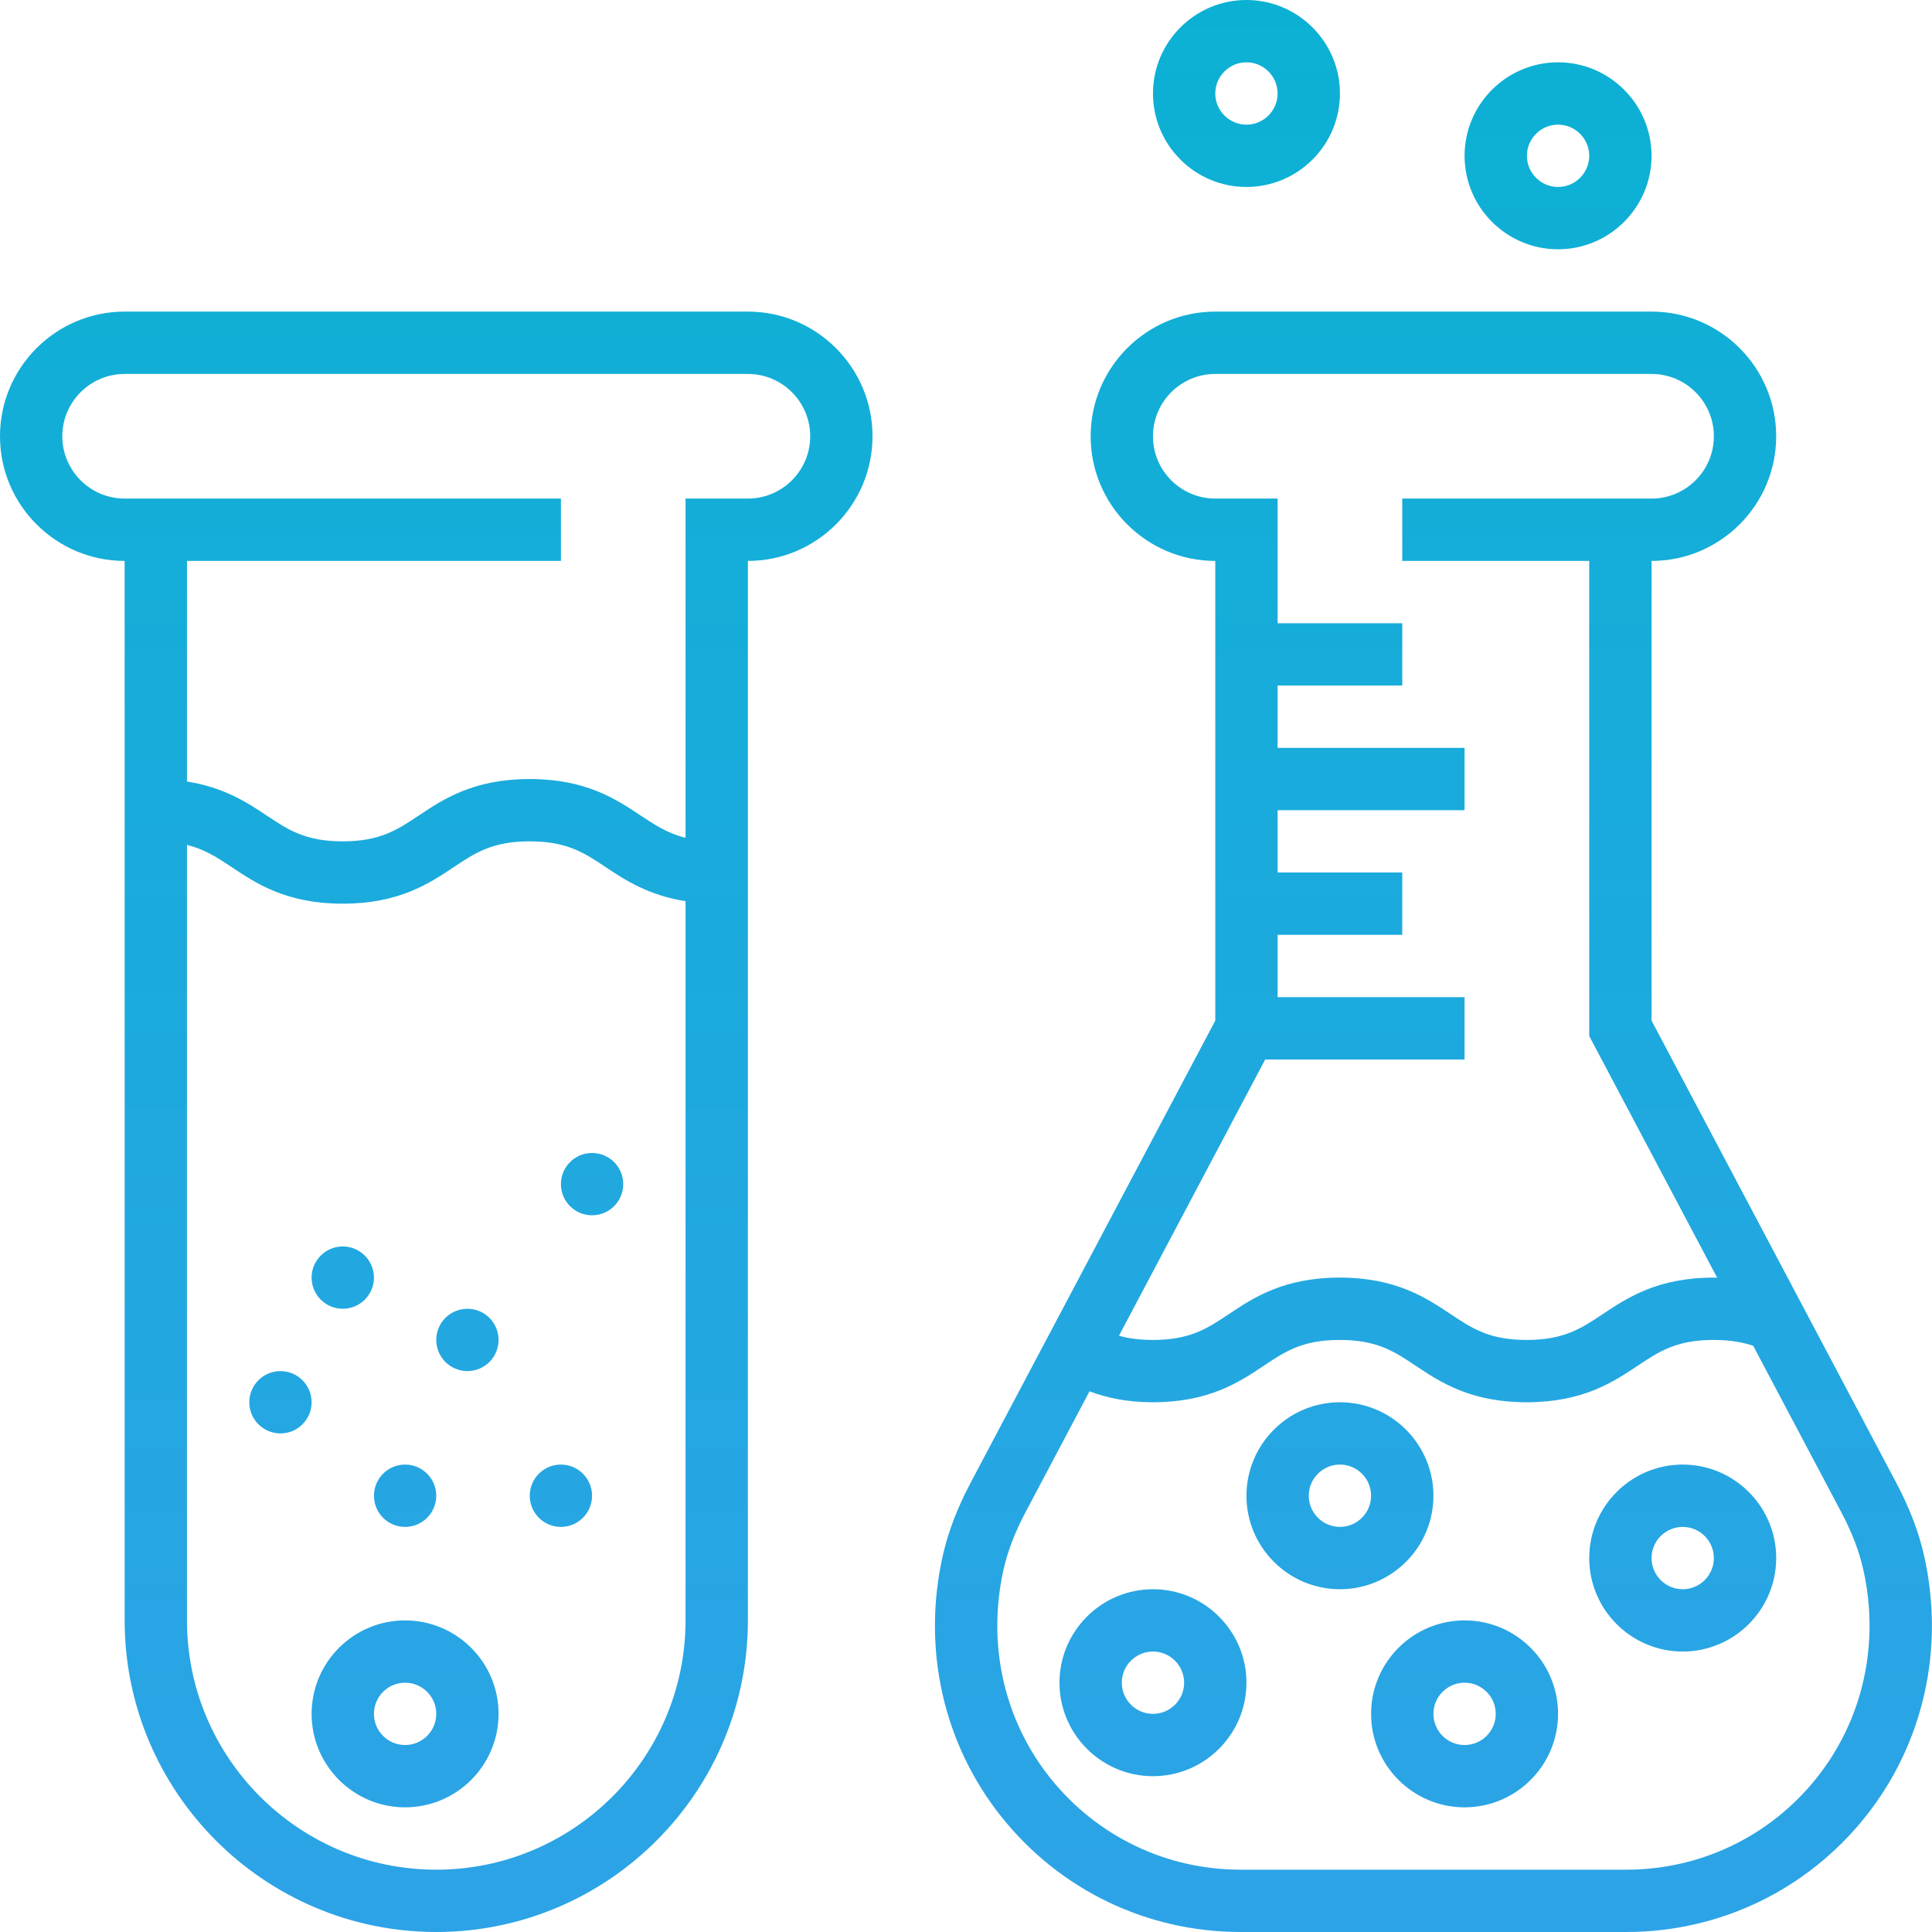
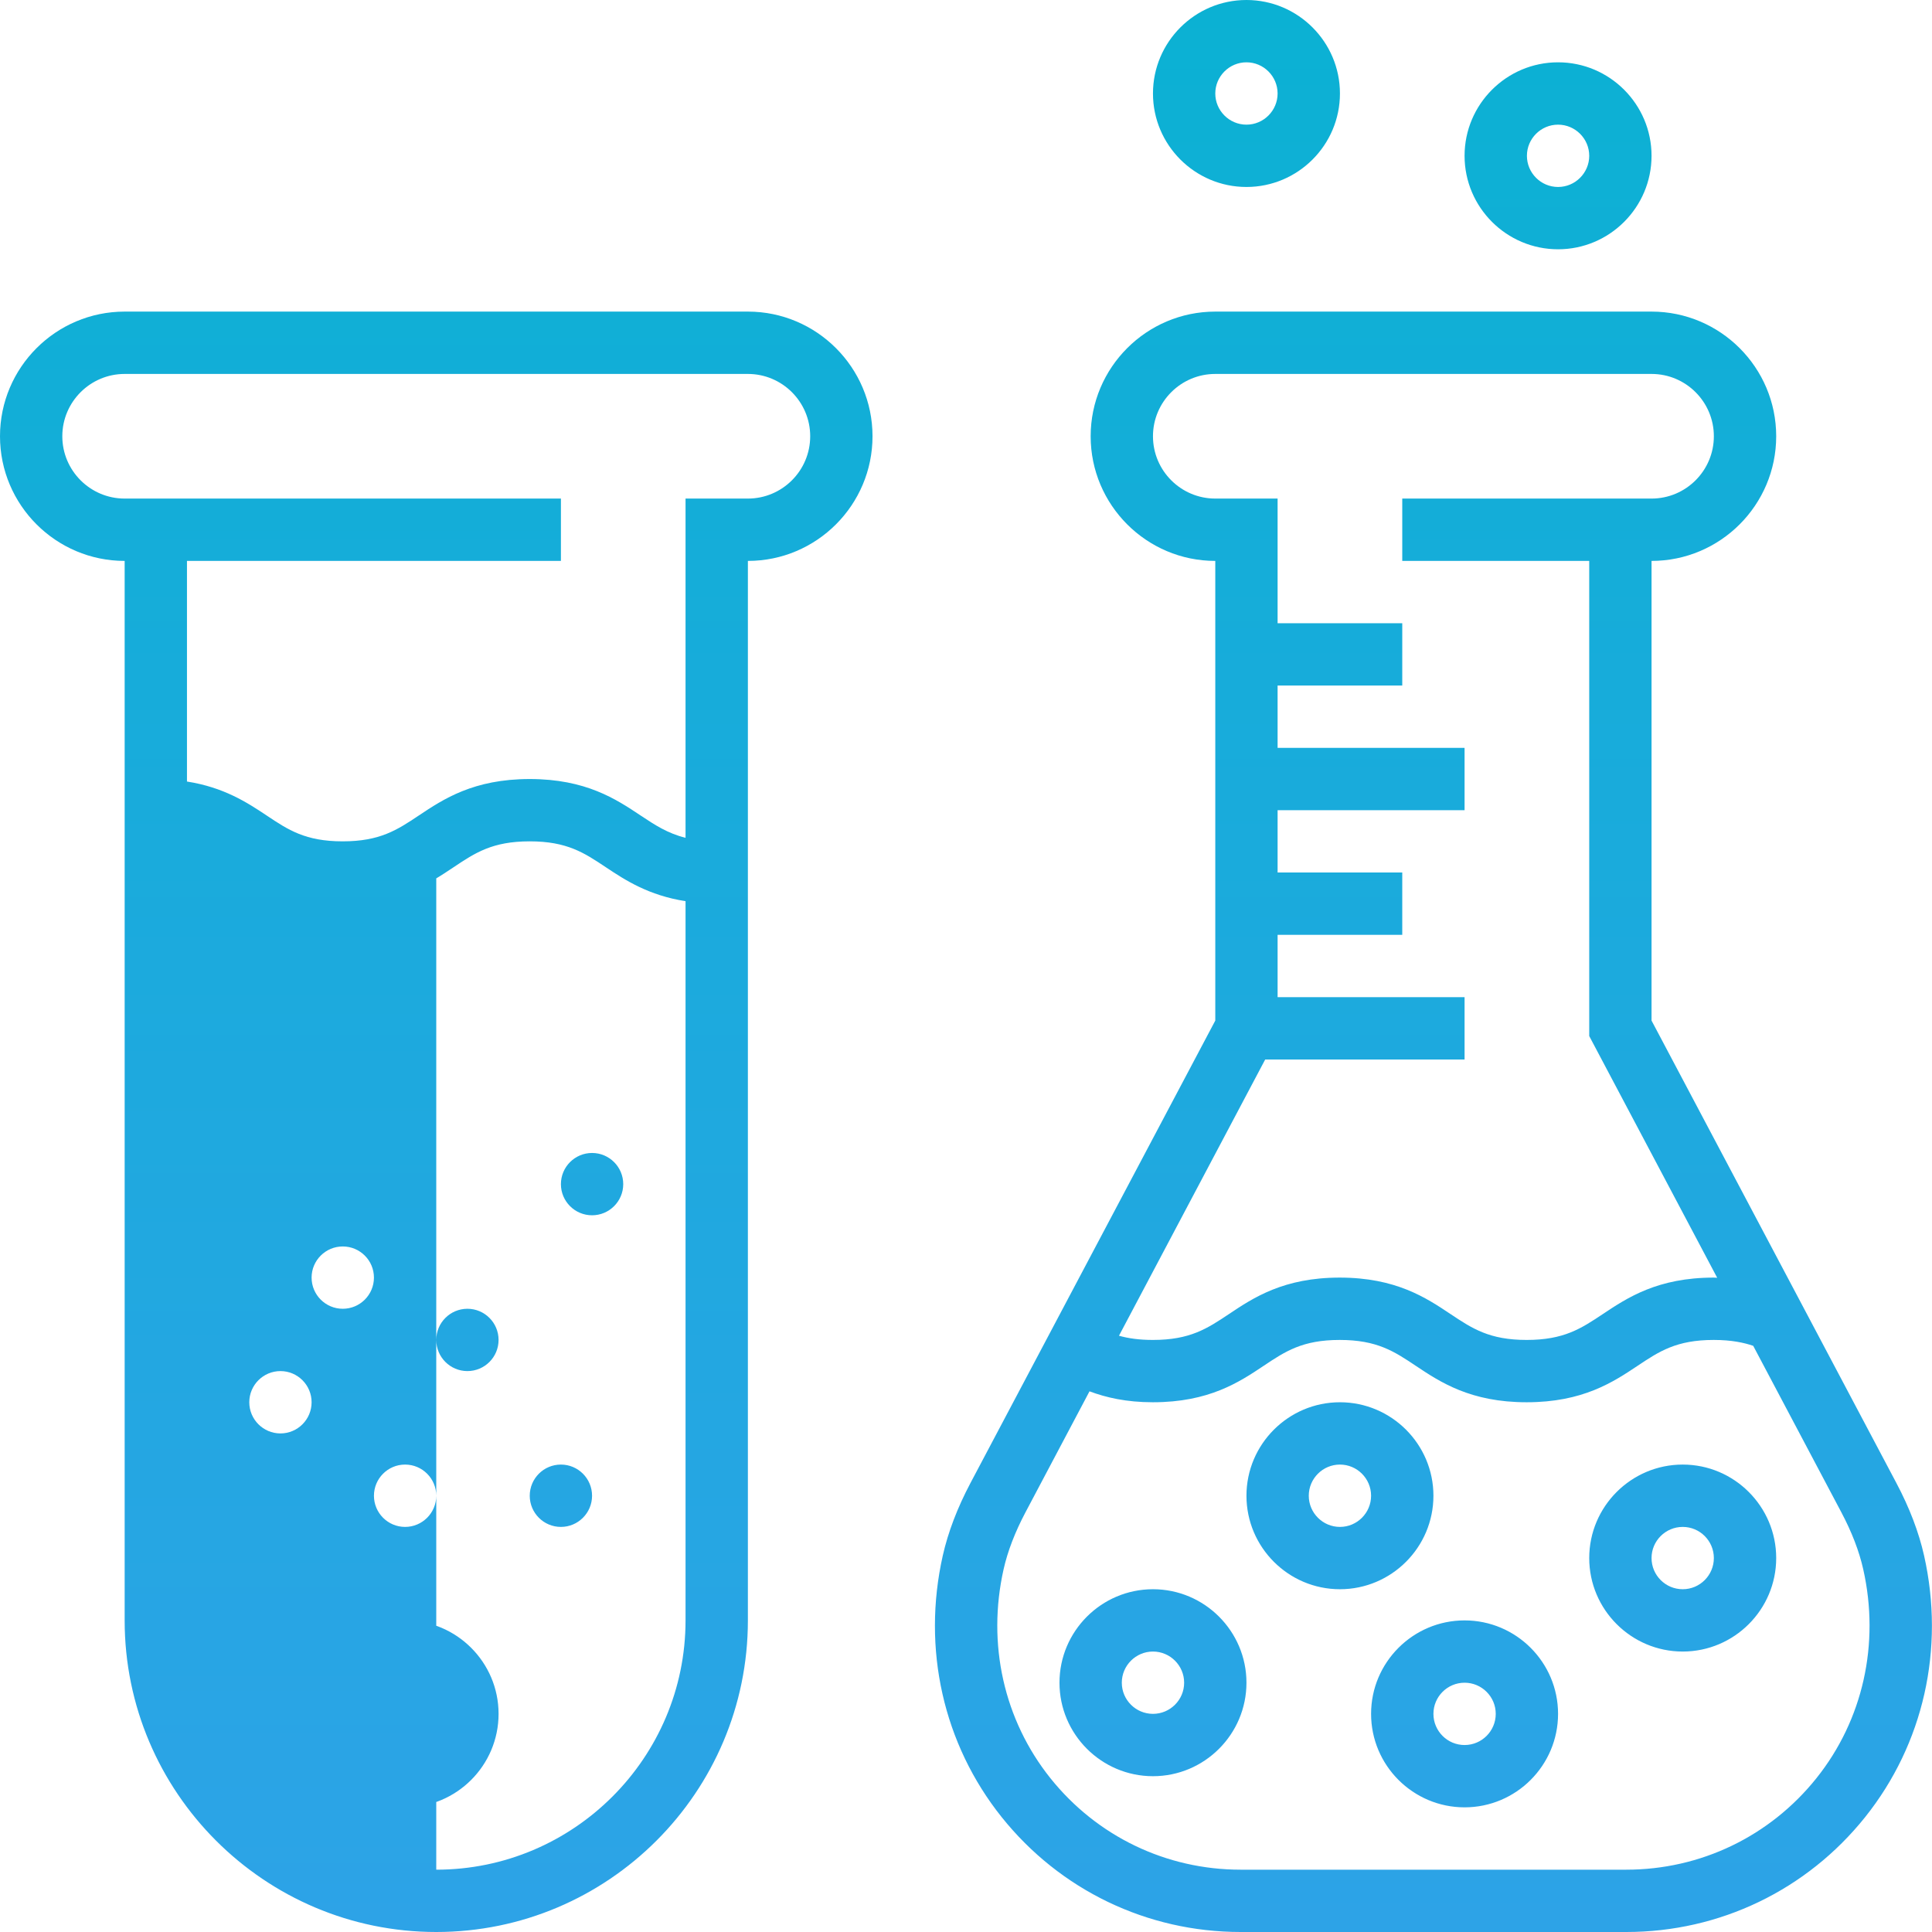
<svg xmlns="http://www.w3.org/2000/svg" width="67" height="67" viewBox="0 0 67 67" fill="none">
-   <path d="M33.651 51.437C33.2 52.291 32.878 53.134 32.695 53.946C31.968 57.177 32.712 60.483 34.737 63.016C36.763 65.549 39.783 67 43.023 67H56.398C59.638 67 62.657 65.547 64.682 63.015C66.707 60.481 67.452 57.177 66.725 53.945C66.542 53.133 66.22 52.289 65.768 51.436L57.274 35.393V19.452C59.658 19.452 61.597 17.513 61.597 15.129C61.597 12.745 59.658 10.806 57.274 10.806H42.145C39.761 10.806 37.823 12.745 37.823 15.129C37.823 17.513 39.761 19.452 42.145 19.452V35.393L33.651 51.437ZM64.615 54.42C65.198 57.007 64.606 59.647 62.993 61.665C61.38 63.683 58.976 64.839 56.397 64.839H43.023C40.443 64.839 38.04 63.683 36.426 61.665C34.813 59.647 34.222 57.006 34.804 54.42C34.945 53.794 35.2 53.131 35.562 52.447L37.783 48.25C38.355 48.464 39.056 48.629 39.982 48.629C41.929 48.629 42.977 47.93 43.82 47.367C44.573 46.864 45.168 46.468 46.459 46.468C47.753 46.468 48.348 46.864 49.101 47.367C49.945 47.93 50.995 48.629 52.943 48.629C54.892 48.629 55.942 47.93 56.787 47.367C57.541 46.864 58.136 46.468 59.431 46.468C60.055 46.468 60.488 46.565 60.8 46.672L63.857 52.447C64.219 53.131 64.475 53.794 64.615 54.42ZM43.876 36.742H50.79V34.581H44.306V32.419H48.629V30.258H44.306V28.097H50.79V25.936H44.306V23.774H48.629V21.613H44.306V17.29H42.145C40.953 17.29 39.984 16.321 39.984 15.129C39.984 13.937 40.953 12.968 42.145 12.968H57.274C58.466 12.968 59.435 13.937 59.435 15.129C59.435 16.321 58.466 17.29 57.274 17.29H48.629V19.452H55.113V35.929L59.551 44.312C59.51 44.311 59.472 44.306 59.431 44.306C57.482 44.306 56.433 45.006 55.587 45.569C54.834 46.071 54.237 46.468 52.943 46.468C51.649 46.468 51.054 46.071 50.301 45.569C49.458 45.006 48.407 44.306 46.459 44.306C44.512 44.306 43.464 45.006 42.621 45.569C41.869 46.071 41.273 46.468 39.982 46.468C39.508 46.468 39.132 46.414 38.805 46.322L43.876 36.742ZM58.355 50.79C56.568 50.79 55.113 52.245 55.113 54.032C55.113 55.819 56.568 57.274 58.355 57.274C60.142 57.274 61.597 55.819 61.597 54.032C61.597 52.245 60.142 50.79 58.355 50.79ZM58.355 55.113C57.76 55.113 57.274 54.629 57.274 54.032C57.274 53.436 57.76 52.952 58.355 52.952C58.95 52.952 59.435 53.436 59.435 54.032C59.435 54.629 58.95 55.113 58.355 55.113ZM57.274 5.403C57.274 3.616 55.819 2.161 54.032 2.161C52.245 2.161 50.79 3.616 50.79 5.403C50.79 7.19 52.245 8.645 54.032 8.645C55.819 8.645 57.274 7.19 57.274 5.403ZM52.952 5.403C52.952 4.808 53.437 4.323 54.032 4.323C54.627 4.323 55.113 4.808 55.113 5.403C55.113 5.998 54.627 6.484 54.032 6.484C53.437 6.484 52.952 5.998 52.952 5.403ZM46.468 3.242C46.468 1.455 45.013 0 43.226 0C41.439 0 39.984 1.455 39.984 3.242C39.984 5.029 41.439 6.484 43.226 6.484C45.013 6.484 46.468 5.029 46.468 3.242ZM42.145 3.242C42.145 2.647 42.631 2.161 43.226 2.161C43.821 2.161 44.306 2.647 44.306 3.242C44.306 3.837 43.821 4.323 43.226 4.323C42.631 4.323 42.145 3.837 42.145 3.242ZM50.79 56.194C49.003 56.194 47.548 57.648 47.548 59.435C47.548 61.223 49.003 62.677 50.79 62.677C52.578 62.677 54.032 61.223 54.032 59.435C54.032 57.648 52.578 56.194 50.79 56.194ZM50.79 60.516C50.195 60.516 49.71 60.032 49.71 59.435C49.71 58.839 50.195 58.355 50.79 58.355C51.386 58.355 51.871 58.839 51.871 59.435C51.871 60.032 51.386 60.516 50.79 60.516ZM39.984 55.113C38.197 55.113 36.742 56.568 36.742 58.355C36.742 60.142 38.197 61.597 39.984 61.597C41.771 61.597 43.226 60.142 43.226 58.355C43.226 56.568 41.771 55.113 39.984 55.113ZM39.984 59.435C39.389 59.435 38.903 58.951 38.903 58.355C38.903 57.759 39.389 57.274 39.984 57.274C40.579 57.274 41.065 57.759 41.065 58.355C41.065 58.951 40.579 59.435 39.984 59.435ZM14.048 56.194C12.261 56.194 10.806 57.648 10.806 59.435C10.806 61.223 12.261 62.677 14.048 62.677C15.836 62.677 17.29 61.223 17.29 59.435C17.29 57.648 15.836 56.194 14.048 56.194ZM14.048 60.516C13.453 60.516 12.968 60.032 12.968 59.435C12.968 58.839 13.453 58.355 14.048 58.355C14.644 58.355 15.129 58.839 15.129 59.435C15.129 60.032 14.644 60.516 14.048 60.516ZM49.71 51.871C49.71 50.084 48.255 48.629 46.468 48.629C44.681 48.629 43.226 50.084 43.226 51.871C43.226 53.658 44.681 55.113 46.468 55.113C48.255 55.113 49.71 53.658 49.71 51.871ZM46.468 52.952C45.873 52.952 45.387 52.467 45.387 51.871C45.387 51.275 45.873 50.79 46.468 50.79C47.063 50.79 47.548 51.275 47.548 51.871C47.548 52.467 47.063 52.952 46.468 52.952ZM15.129 67C21.088 67 25.936 62.152 25.936 56.194V19.452C28.319 19.452 30.258 17.513 30.258 15.129C30.258 12.745 28.319 10.806 25.936 10.806H4.323C1.939 10.806 0 12.745 0 15.129C0 17.513 1.939 19.452 4.323 19.452V56.194C4.323 62.152 9.17 67 15.129 67ZM15.129 64.839C10.362 64.839 6.484 60.96 6.484 56.194V29.3C7.102 29.455 7.54 29.74 8.044 30.077C8.887 30.64 9.936 31.339 11.884 31.339C13.832 31.339 14.883 30.64 15.727 30.077C16.48 29.574 17.075 29.177 18.37 29.177C19.664 29.177 20.26 29.574 21.013 30.077C21.684 30.524 22.494 31.052 23.774 31.252V56.194C23.774 60.96 19.896 64.839 15.129 64.839ZM2.161 15.129C2.161 13.937 3.131 12.968 4.323 12.968H25.936C27.128 12.968 28.097 13.937 28.097 15.129C28.097 16.321 27.128 17.29 25.936 17.29H23.774V29.055C23.155 28.9 22.716 28.614 22.212 28.278C21.367 27.715 20.318 27.016 18.37 27.016C16.421 27.016 15.372 27.715 14.528 28.278C13.774 28.781 13.178 29.177 11.884 29.177C10.591 29.177 9.996 28.781 9.243 28.278C8.573 27.831 7.763 27.303 6.484 27.103V19.452H19.452V17.29H4.323C3.131 17.29 2.161 16.321 2.161 15.129ZM20.532 51.871C20.532 52.467 20.048 52.952 19.452 52.952C18.855 52.952 18.371 52.467 18.371 51.871C18.371 51.275 18.855 50.79 19.452 50.79C20.048 50.79 20.532 51.275 20.532 51.871ZM10.806 48.629C10.806 49.225 10.322 49.71 9.726 49.71C9.13 49.71 8.645 49.225 8.645 48.629C8.645 48.033 9.13 47.548 9.726 47.548C10.322 47.548 10.806 48.033 10.806 48.629ZM17.29 46.468C17.29 47.064 16.806 47.548 16.21 47.548C15.613 47.548 15.129 47.064 15.129 46.468C15.129 45.871 15.613 45.387 16.21 45.387C16.806 45.387 17.29 45.871 17.29 46.468ZM12.968 51.871C12.968 51.275 13.452 50.79 14.048 50.79C14.645 50.79 15.129 51.275 15.129 51.871C15.129 52.467 14.645 52.952 14.048 52.952C13.452 52.952 12.968 52.467 12.968 51.871ZM21.613 41.065C21.613 41.661 21.128 42.145 20.532 42.145C19.936 42.145 19.452 41.661 19.452 41.065C19.452 40.468 19.936 39.984 20.532 39.984C21.128 39.984 21.613 40.468 21.613 41.065ZM10.806 44.306C10.806 43.71 11.291 43.226 11.887 43.226C12.483 43.226 12.968 43.71 12.968 44.306C12.968 44.903 12.483 45.387 11.887 45.387C11.291 45.387 10.806 44.903 10.806 44.306Z" fill="url(#paint0_linear)" />
+   <path d="M33.651 51.437C33.2 52.291 32.878 53.134 32.695 53.946C31.968 57.177 32.712 60.483 34.737 63.016C36.763 65.549 39.783 67 43.023 67H56.398C59.638 67 62.657 65.547 64.682 63.015C66.707 60.481 67.452 57.177 66.725 53.945C66.542 53.133 66.22 52.289 65.768 51.436L57.274 35.393V19.452C59.658 19.452 61.597 17.513 61.597 15.129C61.597 12.745 59.658 10.806 57.274 10.806H42.145C39.761 10.806 37.823 12.745 37.823 15.129C37.823 17.513 39.761 19.452 42.145 19.452V35.393L33.651 51.437ZM64.615 54.42C65.198 57.007 64.606 59.647 62.993 61.665C61.38 63.683 58.976 64.839 56.397 64.839H43.023C40.443 64.839 38.04 63.683 36.426 61.665C34.813 59.647 34.222 57.006 34.804 54.42C34.945 53.794 35.2 53.131 35.562 52.447L37.783 48.25C38.355 48.464 39.056 48.629 39.982 48.629C41.929 48.629 42.977 47.93 43.82 47.367C44.573 46.864 45.168 46.468 46.459 46.468C47.753 46.468 48.348 46.864 49.101 47.367C49.945 47.93 50.995 48.629 52.943 48.629C54.892 48.629 55.942 47.93 56.787 47.367C57.541 46.864 58.136 46.468 59.431 46.468C60.055 46.468 60.488 46.565 60.8 46.672L63.857 52.447C64.219 53.131 64.475 53.794 64.615 54.42ZM43.876 36.742H50.79V34.581H44.306V32.419H48.629V30.258H44.306V28.097H50.79V25.936H44.306V23.774H48.629V21.613H44.306V17.29H42.145C40.953 17.29 39.984 16.321 39.984 15.129C39.984 13.937 40.953 12.968 42.145 12.968H57.274C58.466 12.968 59.435 13.937 59.435 15.129C59.435 16.321 58.466 17.29 57.274 17.29H48.629V19.452H55.113V35.929L59.551 44.312C59.51 44.311 59.472 44.306 59.431 44.306C57.482 44.306 56.433 45.006 55.587 45.569C54.834 46.071 54.237 46.468 52.943 46.468C51.649 46.468 51.054 46.071 50.301 45.569C49.458 45.006 48.407 44.306 46.459 44.306C44.512 44.306 43.464 45.006 42.621 45.569C41.869 46.071 41.273 46.468 39.982 46.468C39.508 46.468 39.132 46.414 38.805 46.322L43.876 36.742ZM58.355 50.79C56.568 50.79 55.113 52.245 55.113 54.032C55.113 55.819 56.568 57.274 58.355 57.274C60.142 57.274 61.597 55.819 61.597 54.032C61.597 52.245 60.142 50.79 58.355 50.79ZM58.355 55.113C57.76 55.113 57.274 54.629 57.274 54.032C57.274 53.436 57.76 52.952 58.355 52.952C58.95 52.952 59.435 53.436 59.435 54.032C59.435 54.629 58.95 55.113 58.355 55.113ZM57.274 5.403C57.274 3.616 55.819 2.161 54.032 2.161C52.245 2.161 50.79 3.616 50.79 5.403C50.79 7.19 52.245 8.645 54.032 8.645C55.819 8.645 57.274 7.19 57.274 5.403ZM52.952 5.403C52.952 4.808 53.437 4.323 54.032 4.323C54.627 4.323 55.113 4.808 55.113 5.403C55.113 5.998 54.627 6.484 54.032 6.484C53.437 6.484 52.952 5.998 52.952 5.403ZM46.468 3.242C46.468 1.455 45.013 0 43.226 0C41.439 0 39.984 1.455 39.984 3.242C39.984 5.029 41.439 6.484 43.226 6.484C45.013 6.484 46.468 5.029 46.468 3.242ZM42.145 3.242C42.145 2.647 42.631 2.161 43.226 2.161C43.821 2.161 44.306 2.647 44.306 3.242C44.306 3.837 43.821 4.323 43.226 4.323C42.631 4.323 42.145 3.837 42.145 3.242ZM50.79 56.194C49.003 56.194 47.548 57.648 47.548 59.435C47.548 61.223 49.003 62.677 50.79 62.677C52.578 62.677 54.032 61.223 54.032 59.435C54.032 57.648 52.578 56.194 50.79 56.194ZM50.79 60.516C50.195 60.516 49.71 60.032 49.71 59.435C49.71 58.839 50.195 58.355 50.79 58.355C51.386 58.355 51.871 58.839 51.871 59.435C51.871 60.032 51.386 60.516 50.79 60.516ZM39.984 55.113C38.197 55.113 36.742 56.568 36.742 58.355C36.742 60.142 38.197 61.597 39.984 61.597C41.771 61.597 43.226 60.142 43.226 58.355C43.226 56.568 41.771 55.113 39.984 55.113ZM39.984 59.435C39.389 59.435 38.903 58.951 38.903 58.355C38.903 57.759 39.389 57.274 39.984 57.274C40.579 57.274 41.065 57.759 41.065 58.355C41.065 58.951 40.579 59.435 39.984 59.435ZM14.048 56.194C12.261 56.194 10.806 57.648 10.806 59.435C10.806 61.223 12.261 62.677 14.048 62.677C15.836 62.677 17.29 61.223 17.29 59.435C17.29 57.648 15.836 56.194 14.048 56.194ZM14.048 60.516C13.453 60.516 12.968 60.032 12.968 59.435C12.968 58.839 13.453 58.355 14.048 58.355C14.644 58.355 15.129 58.839 15.129 59.435C15.129 60.032 14.644 60.516 14.048 60.516ZM49.71 51.871C49.71 50.084 48.255 48.629 46.468 48.629C44.681 48.629 43.226 50.084 43.226 51.871C43.226 53.658 44.681 55.113 46.468 55.113C48.255 55.113 49.71 53.658 49.71 51.871ZM46.468 52.952C45.873 52.952 45.387 52.467 45.387 51.871C45.387 51.275 45.873 50.79 46.468 50.79C47.063 50.79 47.548 51.275 47.548 51.871C47.548 52.467 47.063 52.952 46.468 52.952ZM15.129 67C21.088 67 25.936 62.152 25.936 56.194V19.452C28.319 19.452 30.258 17.513 30.258 15.129C30.258 12.745 28.319 10.806 25.936 10.806H4.323C1.939 10.806 0 12.745 0 15.129C0 17.513 1.939 19.452 4.323 19.452V56.194C4.323 62.152 9.17 67 15.129 67ZM15.129 64.839V29.3C7.102 29.455 7.54 29.74 8.044 30.077C8.887 30.64 9.936 31.339 11.884 31.339C13.832 31.339 14.883 30.64 15.727 30.077C16.48 29.574 17.075 29.177 18.37 29.177C19.664 29.177 20.26 29.574 21.013 30.077C21.684 30.524 22.494 31.052 23.774 31.252V56.194C23.774 60.96 19.896 64.839 15.129 64.839ZM2.161 15.129C2.161 13.937 3.131 12.968 4.323 12.968H25.936C27.128 12.968 28.097 13.937 28.097 15.129C28.097 16.321 27.128 17.29 25.936 17.29H23.774V29.055C23.155 28.9 22.716 28.614 22.212 28.278C21.367 27.715 20.318 27.016 18.37 27.016C16.421 27.016 15.372 27.715 14.528 28.278C13.774 28.781 13.178 29.177 11.884 29.177C10.591 29.177 9.996 28.781 9.243 28.278C8.573 27.831 7.763 27.303 6.484 27.103V19.452H19.452V17.29H4.323C3.131 17.29 2.161 16.321 2.161 15.129ZM20.532 51.871C20.532 52.467 20.048 52.952 19.452 52.952C18.855 52.952 18.371 52.467 18.371 51.871C18.371 51.275 18.855 50.79 19.452 50.79C20.048 50.79 20.532 51.275 20.532 51.871ZM10.806 48.629C10.806 49.225 10.322 49.71 9.726 49.71C9.13 49.71 8.645 49.225 8.645 48.629C8.645 48.033 9.13 47.548 9.726 47.548C10.322 47.548 10.806 48.033 10.806 48.629ZM17.29 46.468C17.29 47.064 16.806 47.548 16.21 47.548C15.613 47.548 15.129 47.064 15.129 46.468C15.129 45.871 15.613 45.387 16.21 45.387C16.806 45.387 17.29 45.871 17.29 46.468ZM12.968 51.871C12.968 51.275 13.452 50.79 14.048 50.79C14.645 50.79 15.129 51.275 15.129 51.871C15.129 52.467 14.645 52.952 14.048 52.952C13.452 52.952 12.968 52.467 12.968 51.871ZM21.613 41.065C21.613 41.661 21.128 42.145 20.532 42.145C19.936 42.145 19.452 41.661 19.452 41.065C19.452 40.468 19.936 39.984 20.532 39.984C21.128 39.984 21.613 40.468 21.613 41.065ZM10.806 44.306C10.806 43.71 11.291 43.226 11.887 43.226C12.483 43.226 12.968 43.71 12.968 44.306C12.968 44.903 12.483 45.387 11.887 45.387C11.291 45.387 10.806 44.903 10.806 44.306Z" fill="url(#paint0_linear)" />
  <defs>
    <linearGradient id="paint0_linear" x1="33.498" y1="67" x2="33.498" y2="0" gradientUnits="userSpaceOnUse">
      <stop stop-color="#2DA3E7" />
      <stop offset="1" stop-color="#0BB1D3" />
    </linearGradient>
  </defs>
</svg>